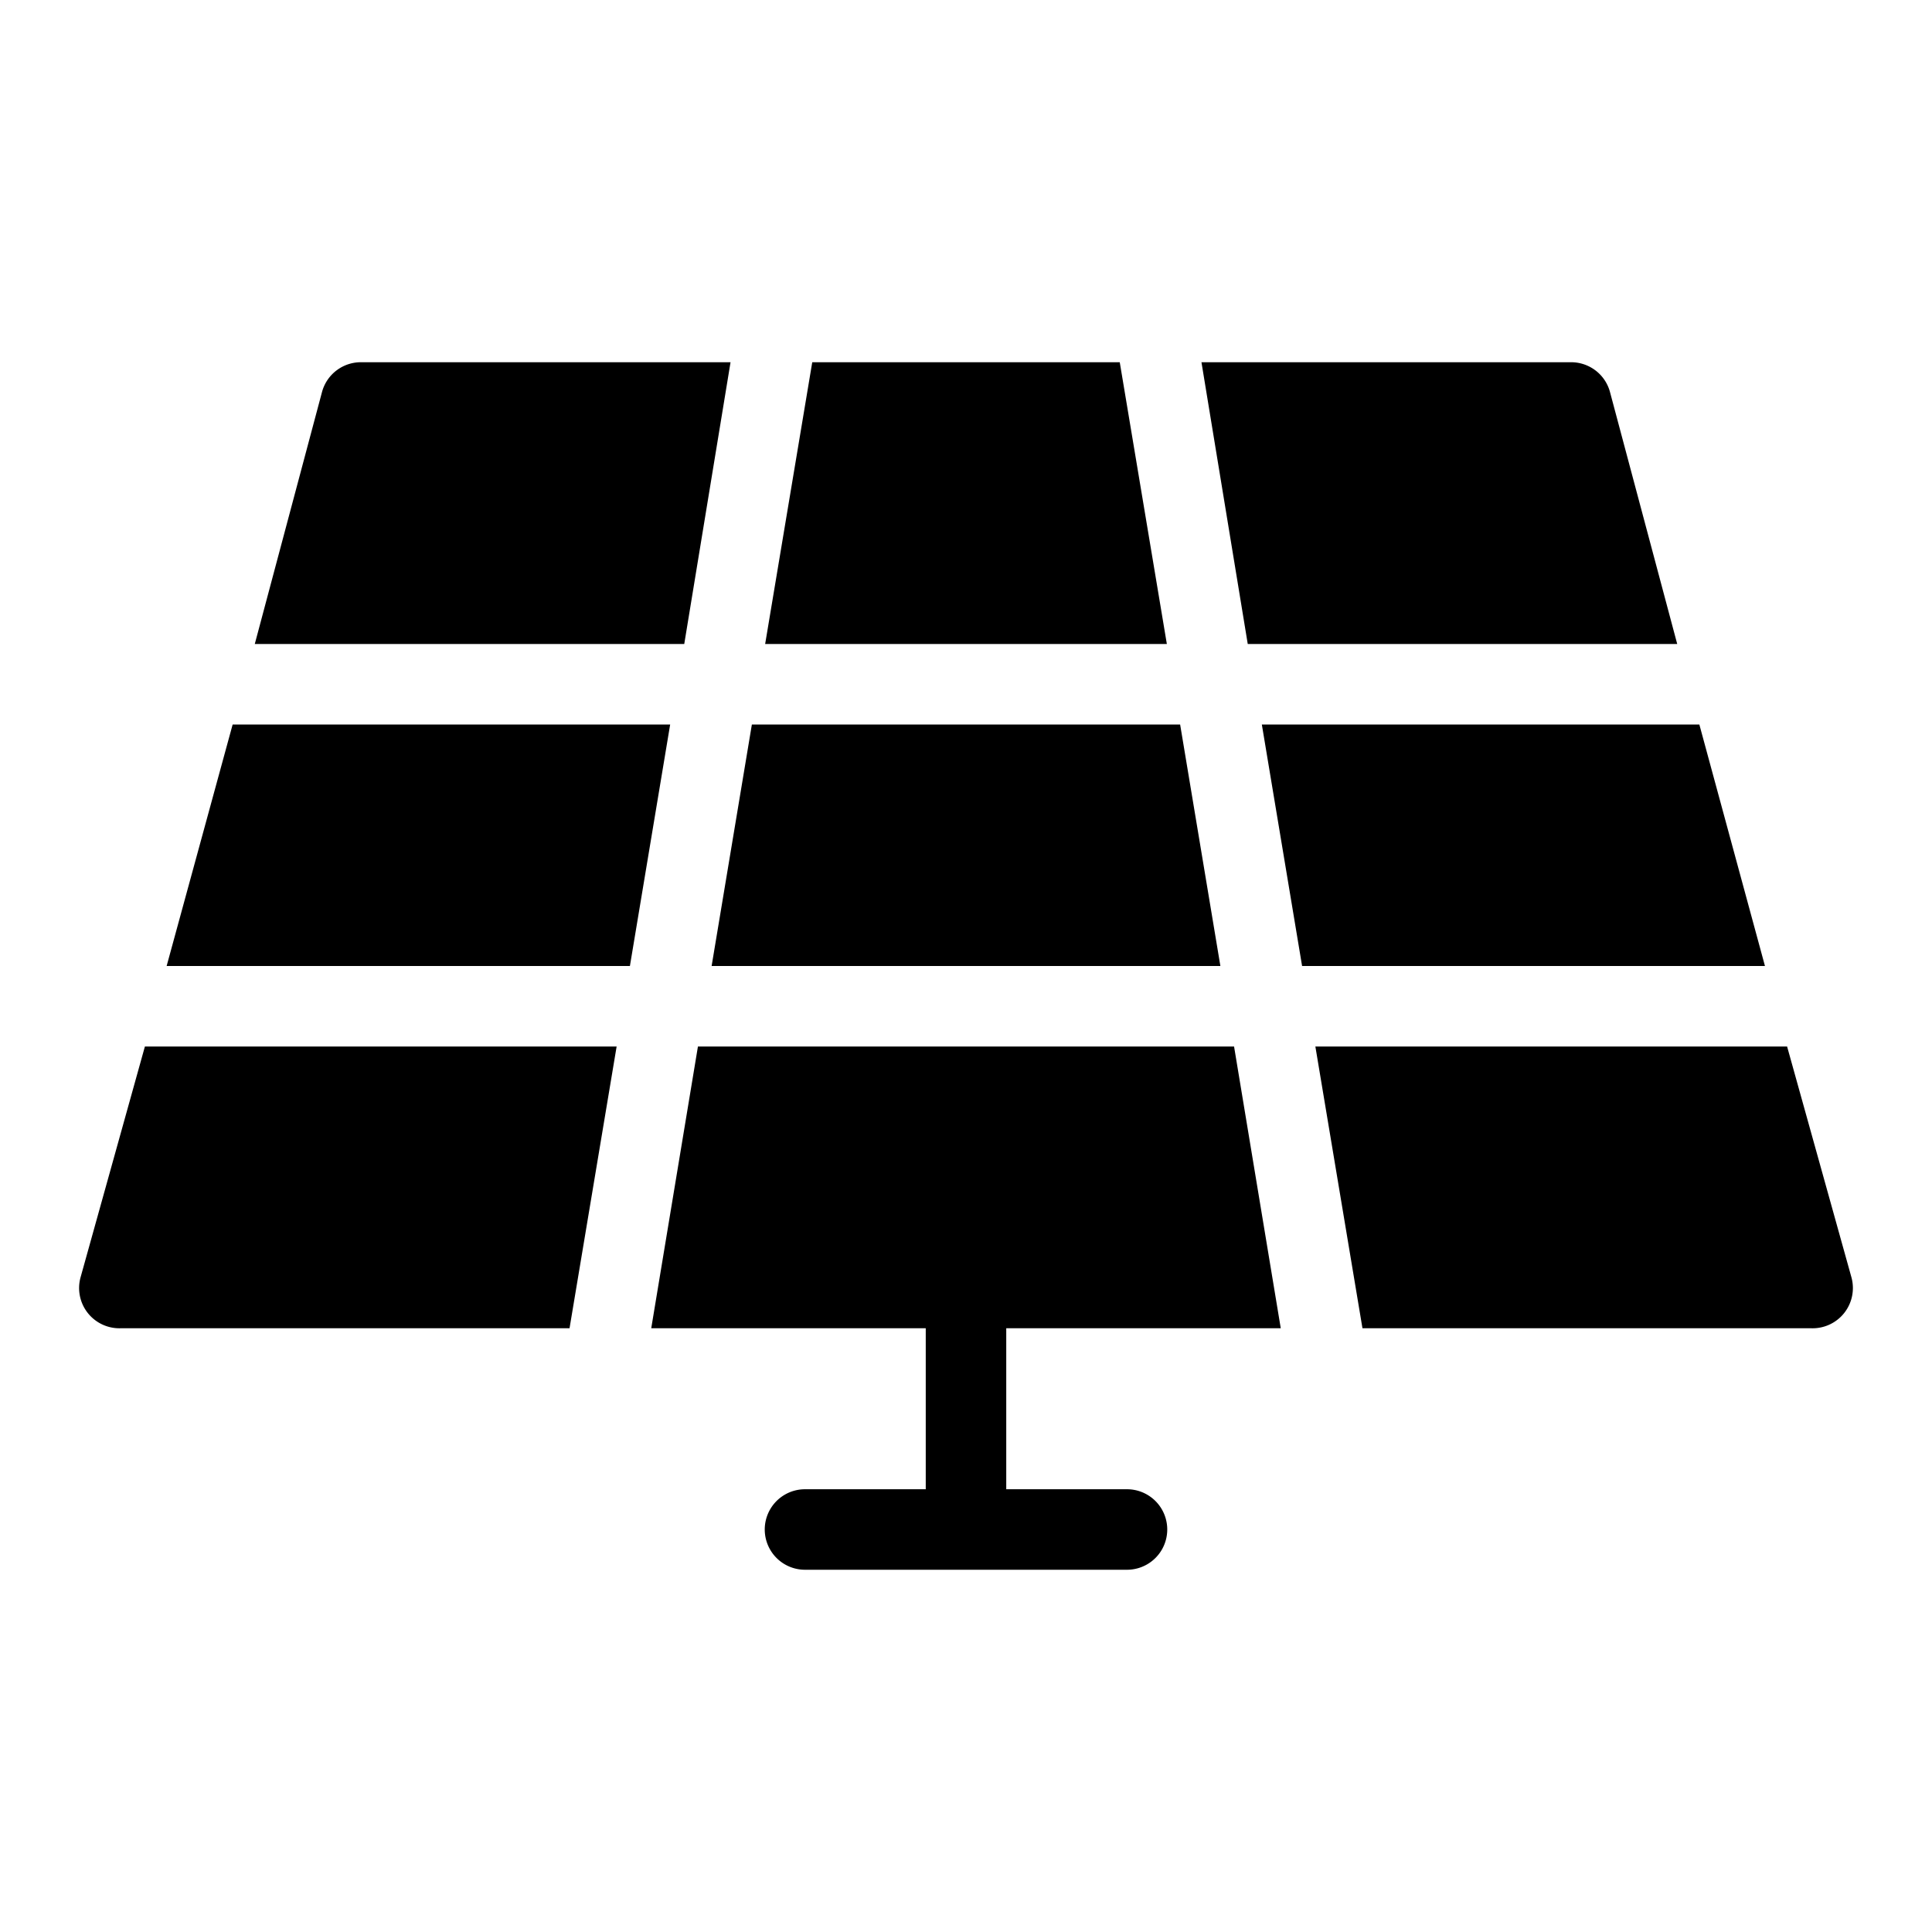
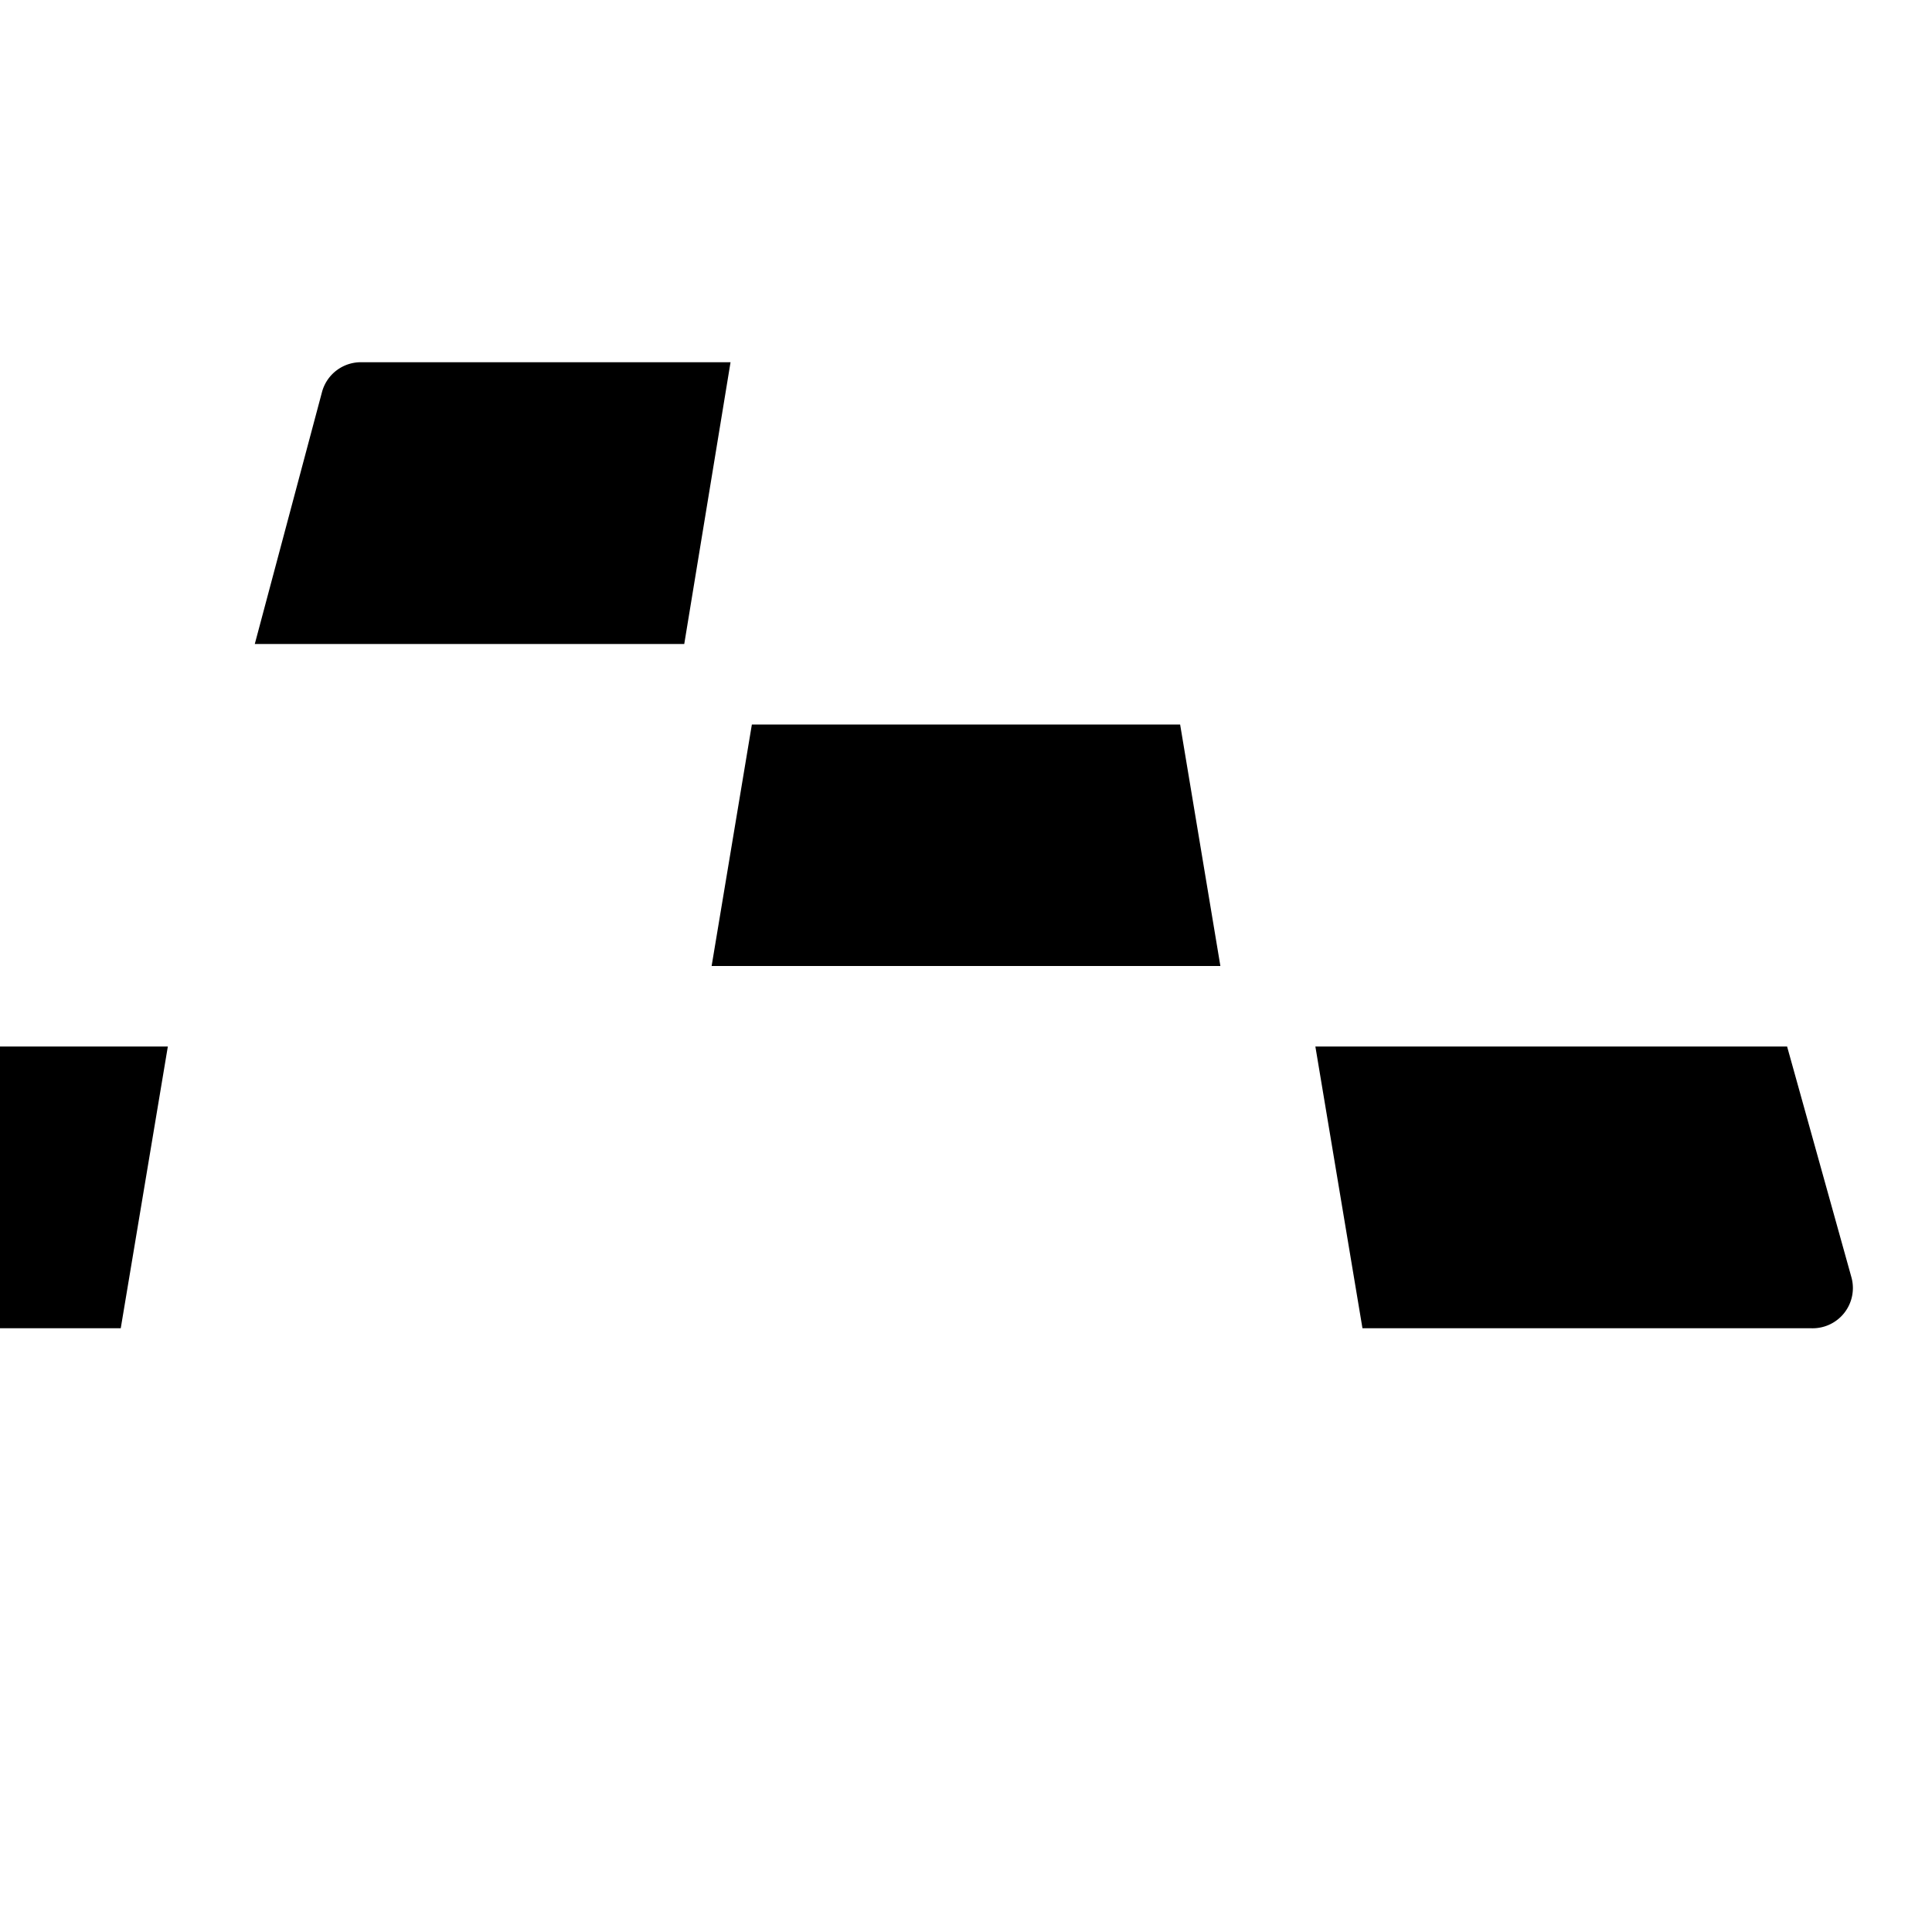
<svg xmlns="http://www.w3.org/2000/svg" width="512" viewBox="0 0 48 48" height="512">
  <g id="Line">
-     <path d="m32.35 24h11.5l-1.63-6h-10.87z" />
-     <path d="m19.01 16h9.98l-1.17-7h-7.64z" />
-     <path d="m16.65 18h-10.87l-1.64 6h11.51z" />
-     <path d="m31 16h10.67l-1.67-6.26a1 1 0 0 0 -1-.74h-9.15z" />
    <path d="m30.32 24-1-6h-10.64l-1 6z" />
-     <path d="m31.82 33-1.16-7h-13.32l-1.16 7h6.82v4h-3a1 1 0 0 0 0 2h8a1 1 0 0 0 0-2h-3v-4z" />
    <path d="m33.85 33h11.15a1 1 0 0 0 1-1.26l-1.6-5.74h-11.72z" />
-     <path d="m3 33h11.15l1.17-7h-11.72l-1.6 5.74a1 1 0 0 0 1 1.26z" />
+     <path d="m3 33l1.17-7h-11.72l-1.6 5.74a1 1 0 0 0 1 1.26z" />
    <path d="m18.15 9h-9.15a1 1 0 0 0 -1 .74l-1.67 6.26h10.67z" />
  </g>
</svg>